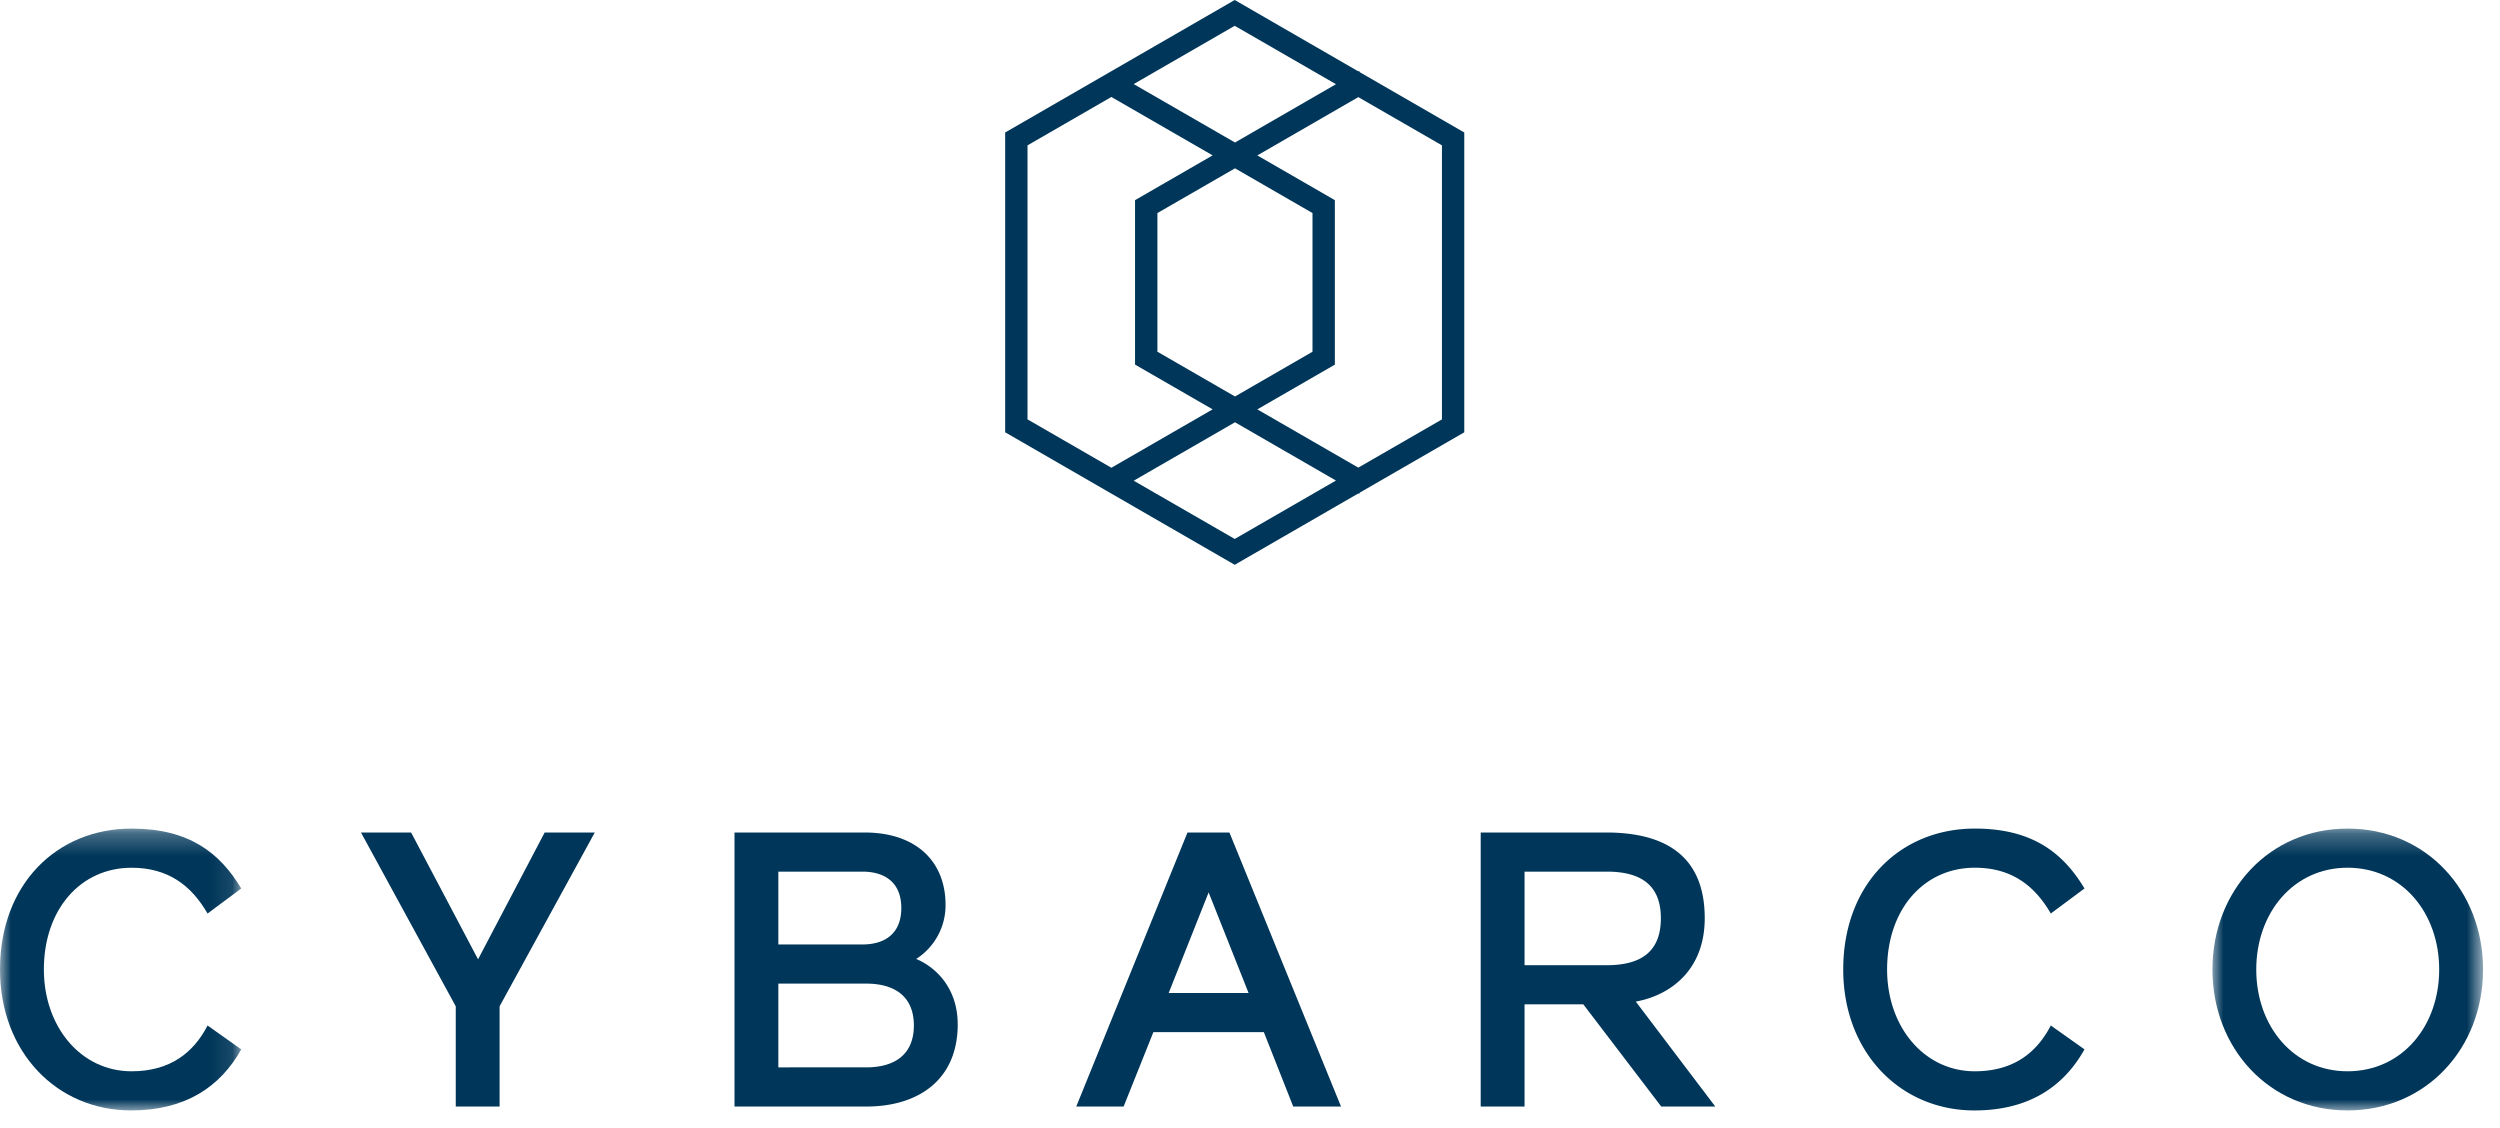
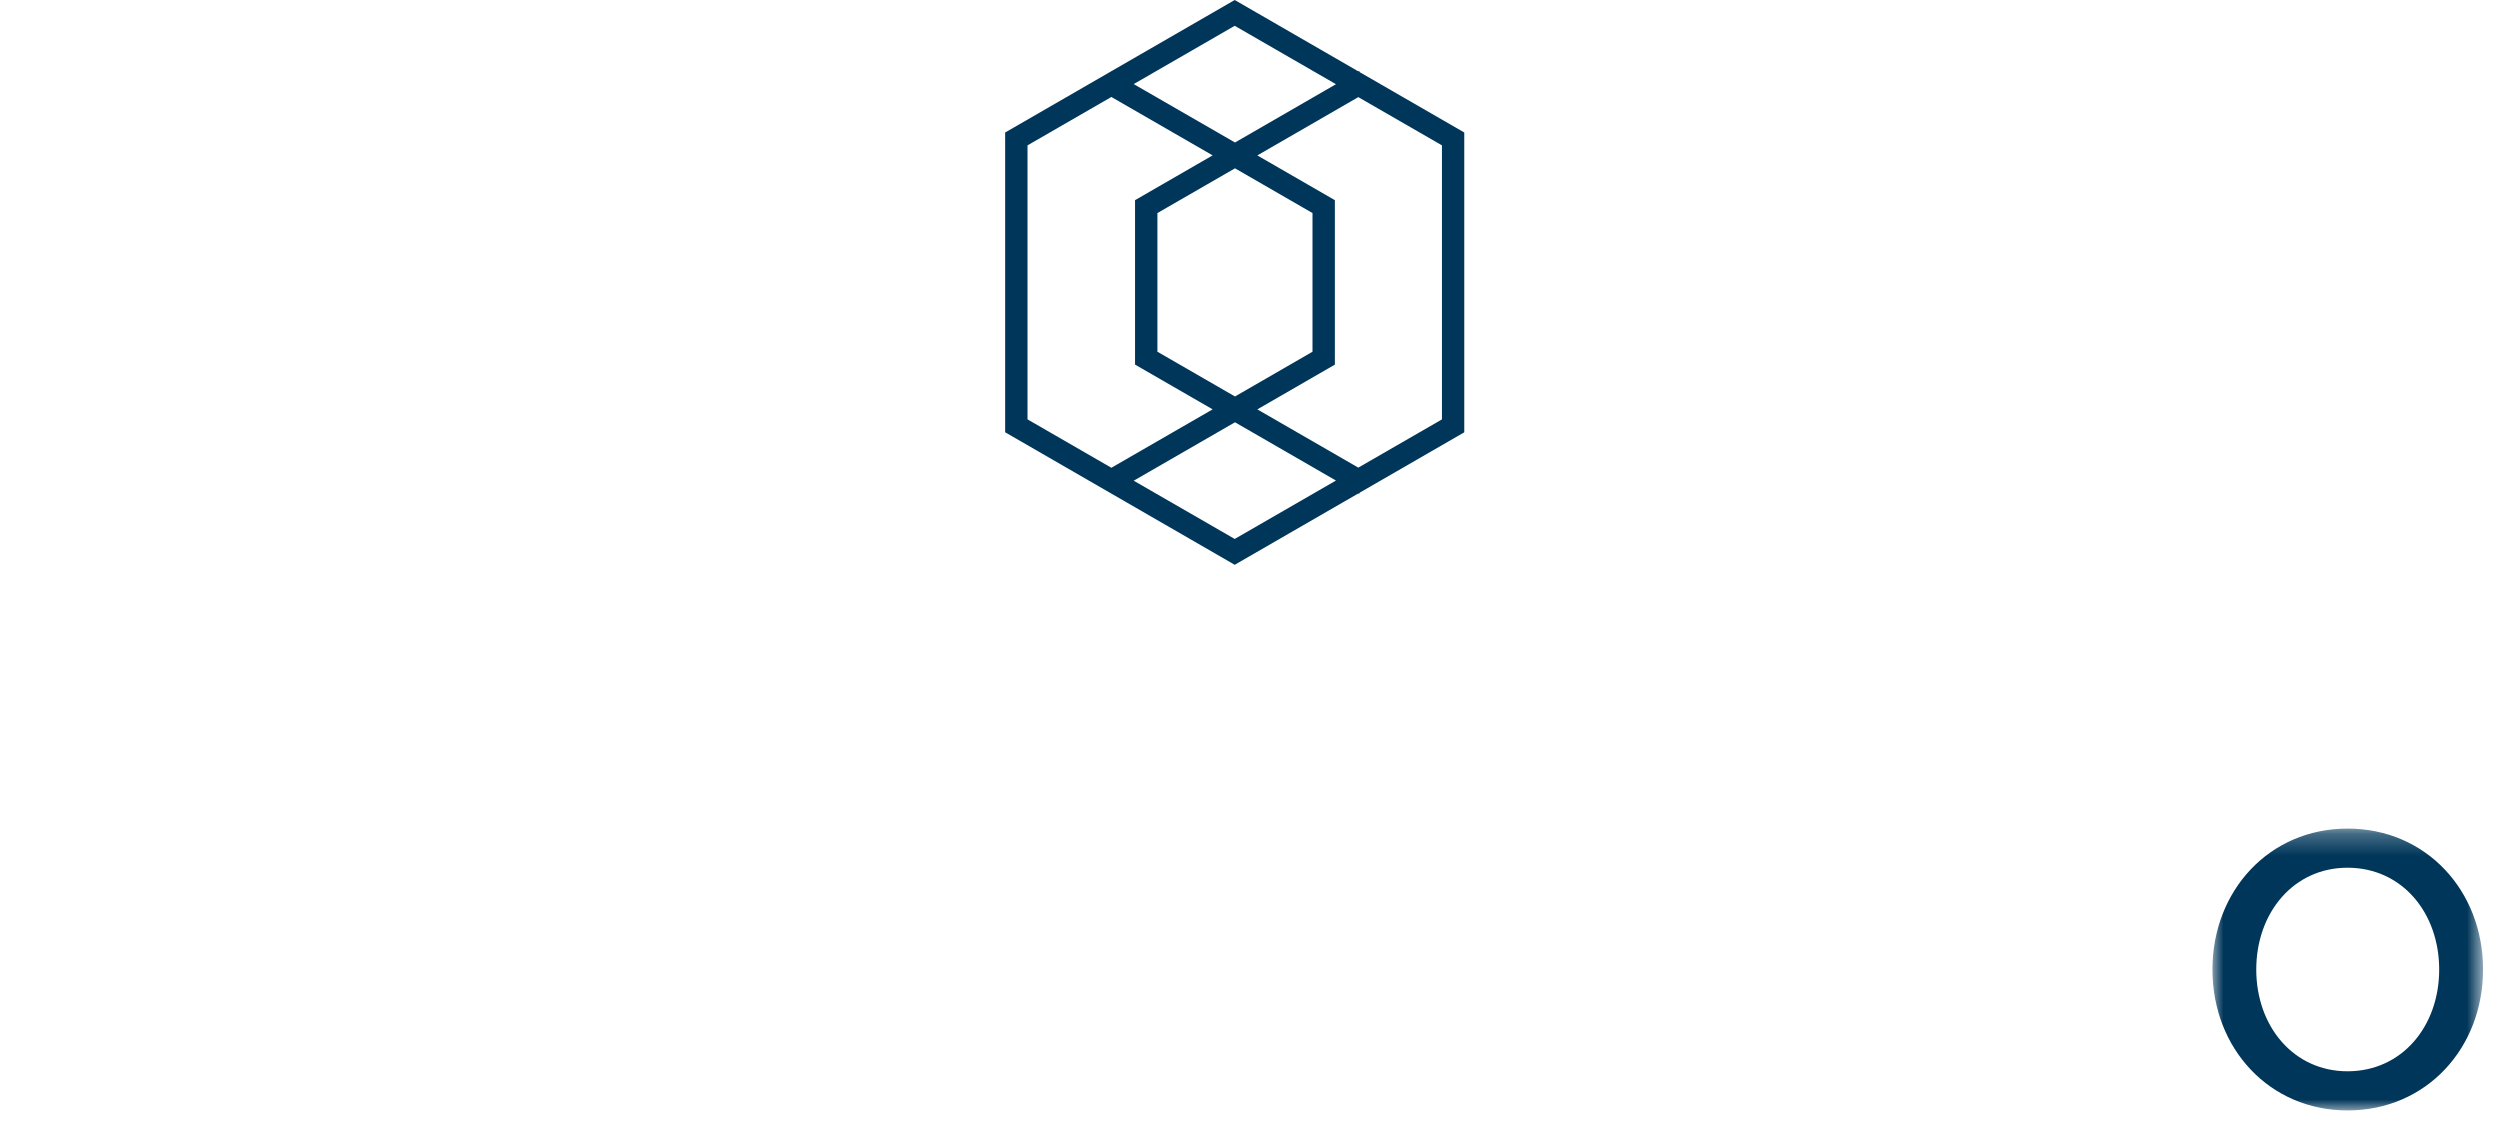
<svg xmlns="http://www.w3.org/2000/svg" xmlns:xlink="http://www.w3.org/1999/xlink" viewBox="0 0 113 51">
  <defs>
-     <path id="a" d="M0 .26h10.904V13H0z" />
    <path id="c" d="M.002.26h12.232V13H.002z" />
  </defs>
  <g fill="none" fill-rule="evenodd">
    <g transform="translate(0 37.192)">
      <mask id="b" fill="#fff">
        <use xlink:href="#a" />
      </mask>
      <path d="M5.947 2.03c1.664 0 2.71.813 3.435 2.07l1.522-1.133C9.948 1.374 8.567.26 5.947.26 2.584.26 0 2.755 0 6.63 0 10.363 2.567 13 5.93 13c2.46 0 4.037-1.08 4.974-2.76L9.382 9.16c-.638 1.238-1.7 2.07-3.435 2.07-2.3 0-3.964-2.017-3.964-4.6 0-2.726 1.663-4.6 3.964-4.6" fill="#003659" mask="url(#b)" />
    </g>
-     <path fill="#003659" d="M24.619 37.629l-3.011 5.732-3.026-5.732h-2.266l4.284 7.856v4.53h1.982v-4.53l4.302-7.856zm18.669 8.67c0-1.61-.956-2.566-1.876-2.955a2.879 2.879 0 0 0 1.327-2.441c0-1.948-1.309-3.274-3.664-3.274H33.2v12.386h5.965c2.318 0 4.124-1.185 4.124-3.716zm-8.107-6.901h3.805c.975 0 1.753.46 1.753 1.646 0 1.185-.778 1.646-1.753 1.646h-3.805v-3.292zm0 8.847v-3.786h3.965c1.345 0 2.161.62 2.161 1.893 0 1.274-.816 1.893-2.16 1.893H35.18zm18.493-10.616l-5.027 12.386h2.141l1.345-3.363h4.993l1.328 3.363h2.16L55.57 37.629h-1.895zm.956 2.707l1.806 4.548h-3.612l1.806-4.548zm22.424 1.168c0-2.85-1.823-3.875-4.461-3.875h-5.665v12.386h1.982v-4.619h2.656l3.523 4.62h2.443l-3.594-4.744c1.557-.283 3.116-1.415 3.116-3.768zm-8.144 2.123v-4.229h3.718c1.558 0 2.443.62 2.443 2.106 0 1.503-.885 2.123-2.443 2.123H68.91zm20.334 6.565c2.461 0 4.036-1.079 4.975-2.761l-1.523-1.079c-.638 1.238-1.699 2.07-3.434 2.07-2.3 0-3.965-2.017-3.965-4.6 0-2.726 1.664-4.601 3.965-4.601 1.664 0 2.708.814 3.434 2.07l1.523-1.132c-.956-1.592-2.337-2.707-4.957-2.707-3.364 0-5.948 2.495-5.948 6.37 0 3.733 2.566 6.37 5.93 6.37" />
    <g transform="translate(100 37.192)">
      <mask id="d" fill="#fff">
        <use xlink:href="#c" />
      </mask>
      <path d="M6.108.26C2.568.26.002 3.073.002 6.63c0 3.556 2.566 6.37 6.106 6.37 3.56 0 6.126-2.814 6.126-6.37 0-3.557-2.567-6.37-6.126-6.37m0 10.97c-2.442 0-4.125-2.034-4.125-4.6s1.683-4.601 4.125-4.601c2.461 0 4.143 2.035 4.143 4.601s-1.682 4.6-4.143 4.6" fill="#003659" mask="url(#d)" />
    </g>
    <path d="M55.809 0L45.433 5.989v13.55l10.376 5.99 5.586-3.225.034.02.033-.058 4.723-2.726V5.989l-4.723-2.726-.033-.058-.034.02L55.809 0zm-4.565 3.8l4.565-2.634 4.576 2.64-4.563 2.635-4.578-2.64zm-4.8 15.157V6.57l3.79-2.187 4.577 2.64-3.507 2.024v7.433l3.507 2.023-4.577 2.64-3.79-2.187zm10.387-.453l3.505-2.023V9.048l-3.505-2.023 4.564-2.635 3.781 2.18v12.387l-3.781 2.18-4.564-2.633zm-4.516-2.606V9.63l3.507-2.022 3.503 2.022v6.268l-3.503 2.023-3.507-2.023zm-1.071 5.83l4.578-2.641 4.563 2.634-4.576 2.64-4.565-2.633z" fill="#003659" />
  </g>
</svg>